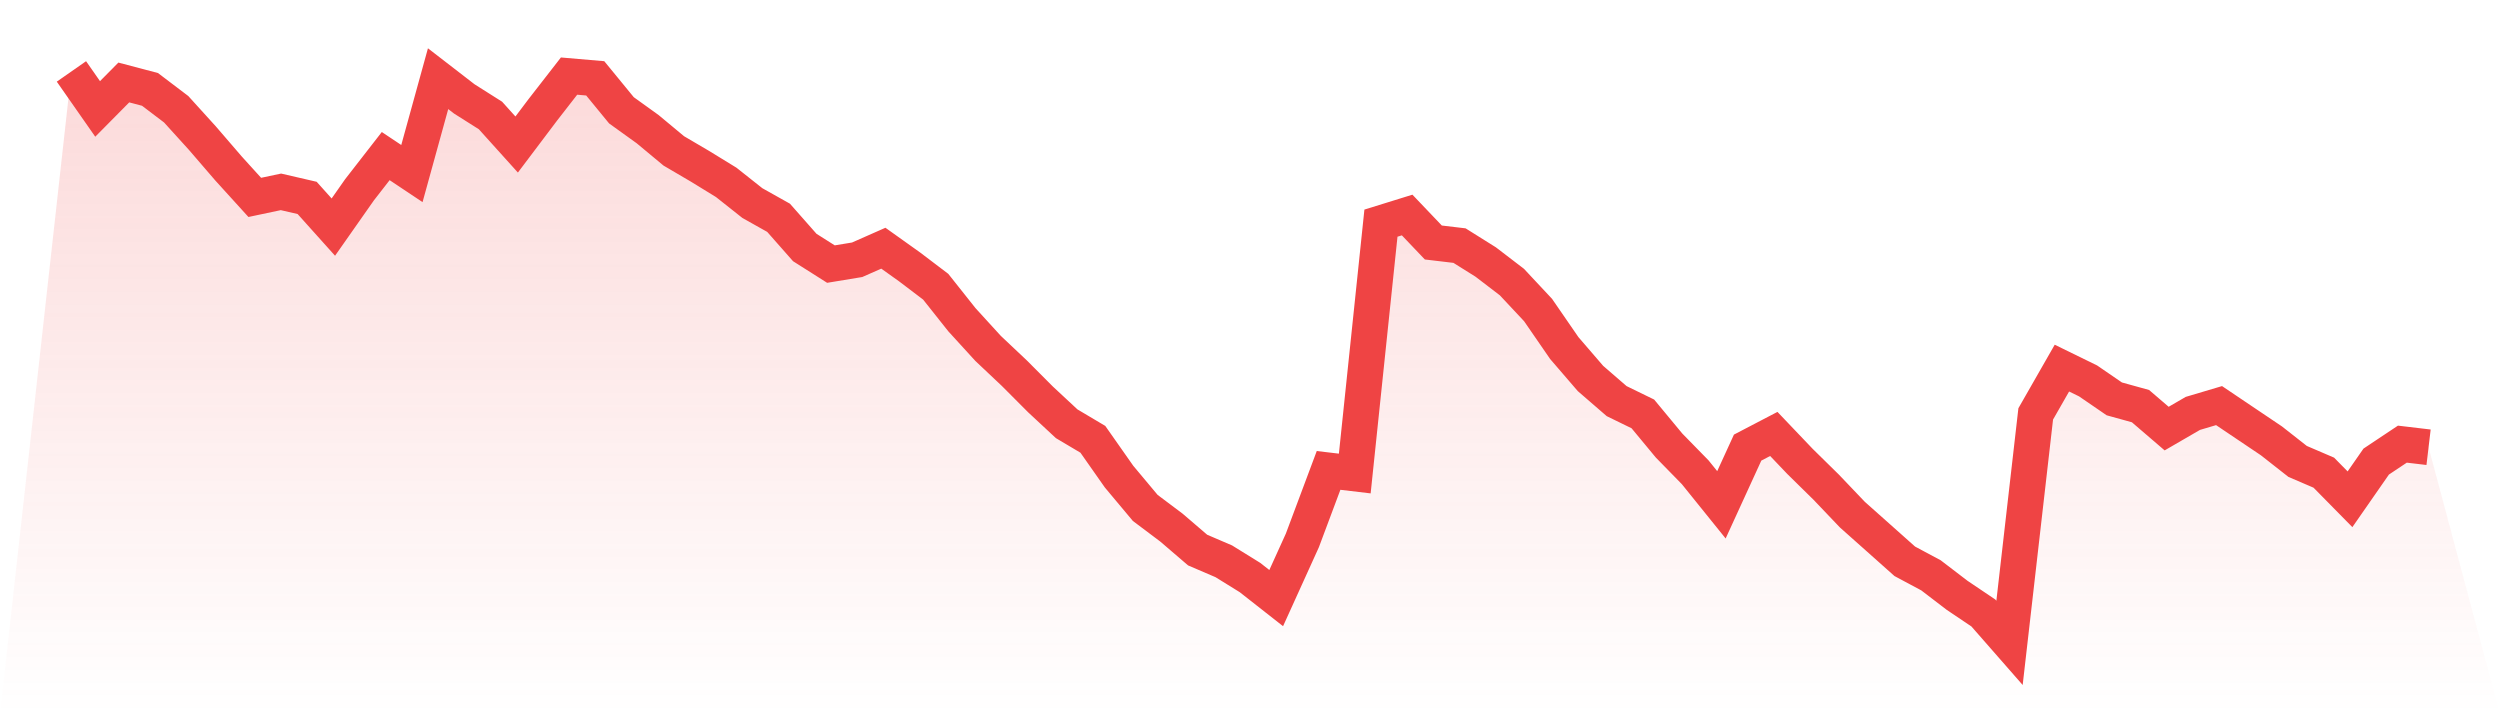
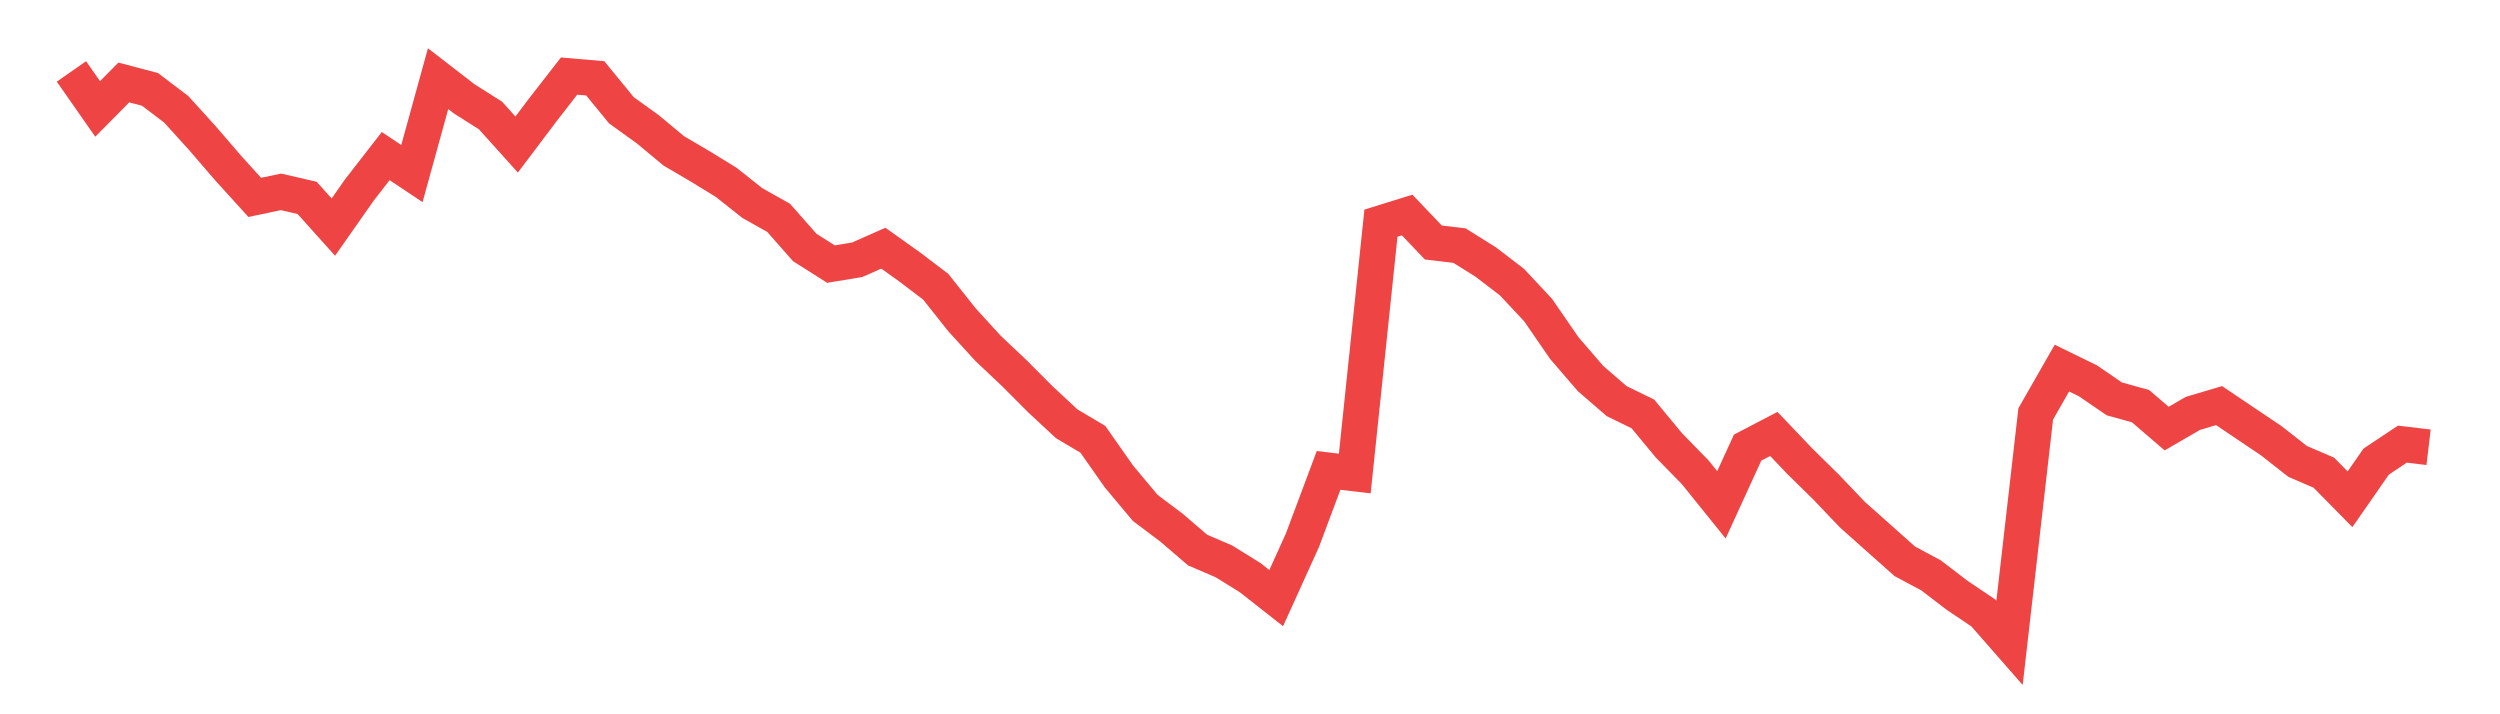
<svg xmlns="http://www.w3.org/2000/svg" viewBox="0 0 140 40">
  <defs>
    <linearGradient id="gradient" x1="0" x2="0" y1="0" y2="1">
      <stop offset="0%" stop-color="#ef4444" stop-opacity="0.2" />
      <stop offset="100%" stop-color="#ef4444" stop-opacity="0" />
    </linearGradient>
  </defs>
-   <path d="M4,4 L4,4 L5.467,6.1 L6.933,4.619 L8.4,5.006 L9.867,6.119 L11.333,7.735 L12.8,9.438 L14.267,11.054 L15.733,10.744 L17.2,11.083 L18.667,12.718 L20.133,10.628 L21.6,8.741 L23.067,9.719 L24.533,4.406 L26,5.539 L27.467,6.467 L28.933,8.093 L30.4,6.148 L31.867,4.261 L33.333,4.387 L34.8,6.177 L36.267,7.232 L37.733,8.451 L39.2,9.312 L40.667,10.212 L42.133,11.373 L43.6,12.196 L45.067,13.86 L46.533,14.789 L48,14.547 L49.467,13.899 L50.933,14.944 L52.4,16.057 L53.867,17.905 L55.333,19.511 L56.8,20.895 L58.267,22.366 L59.733,23.73 L61.2,24.601 L62.667,26.691 L64.133,28.443 L65.6,29.546 L67.067,30.804 L68.533,31.433 L70,32.342 L71.467,33.494 L72.933,30.262 L74.4,26.343 L75.867,26.517 L77.333,12.496 L78.8,12.041 L80.267,13.58 L81.733,13.754 L83.2,14.673 L84.667,15.796 L86.133,17.363 L87.6,19.492 L89.067,21.195 L90.533,22.463 L92,23.179 L93.467,24.95 L94.933,26.449 L96.4,28.269 L97.867,25.066 L99.333,24.301 L100.8,25.84 L102.267,27.282 L103.733,28.82 L105.2,30.126 L106.667,31.433 L108.133,32.217 L109.6,33.339 L111.067,34.326 L112.533,36 L114,23.179 L115.467,20.614 L116.933,21.331 L118.4,22.337 L119.867,22.743 L121.333,24.001 L122.8,23.15 L124.267,22.714 L125.733,23.701 L127.2,24.688 L128.667,25.84 L130.133,26.469 L131.6,27.959 L133.067,25.849 L134.533,24.872 L136,25.046 L140,40 L0,40 z" fill="url(#gradient)" />
  <path d="M4,4 L4,4 L5.467,6.1 L6.933,4.619 L8.4,5.006 L9.867,6.119 L11.333,7.735 L12.8,9.438 L14.267,11.054 L15.733,10.744 L17.2,11.083 L18.667,12.718 L20.133,10.628 L21.6,8.741 L23.067,9.719 L24.533,4.406 L26,5.539 L27.467,6.467 L28.933,8.093 L30.4,6.148 L31.867,4.261 L33.333,4.387 L34.8,6.177 L36.267,7.232 L37.733,8.451 L39.2,9.312 L40.667,10.212 L42.133,11.373 L43.6,12.196 L45.067,13.86 L46.533,14.789 L48,14.547 L49.467,13.899 L50.933,14.944 L52.4,16.057 L53.867,17.905 L55.333,19.511 L56.8,20.895 L58.267,22.366 L59.733,23.73 L61.2,24.601 L62.667,26.691 L64.133,28.443 L65.6,29.546 L67.067,30.804 L68.533,31.433 L70,32.342 L71.467,33.494 L72.933,30.262 L74.4,26.343 L75.867,26.517 L77.333,12.496 L78.8,12.041 L80.267,13.58 L81.733,13.754 L83.2,14.673 L84.667,15.796 L86.133,17.363 L87.6,19.492 L89.067,21.195 L90.533,22.463 L92,23.179 L93.467,24.95 L94.933,26.449 L96.4,28.269 L97.867,25.066 L99.333,24.301 L100.8,25.84 L102.267,27.282 L103.733,28.82 L105.2,30.126 L106.667,31.433 L108.133,32.217 L109.6,33.339 L111.067,34.326 L112.533,36 L114,23.179 L115.467,20.614 L116.933,21.331 L118.4,22.337 L119.867,22.743 L121.333,24.001 L122.8,23.15 L124.267,22.714 L125.733,23.701 L127.2,24.688 L128.667,25.84 L130.133,26.469 L131.6,27.959 L133.067,25.849 L134.533,24.872 L136,25.046" fill="none" stroke="#ef4444" stroke-width="2" />
</svg>